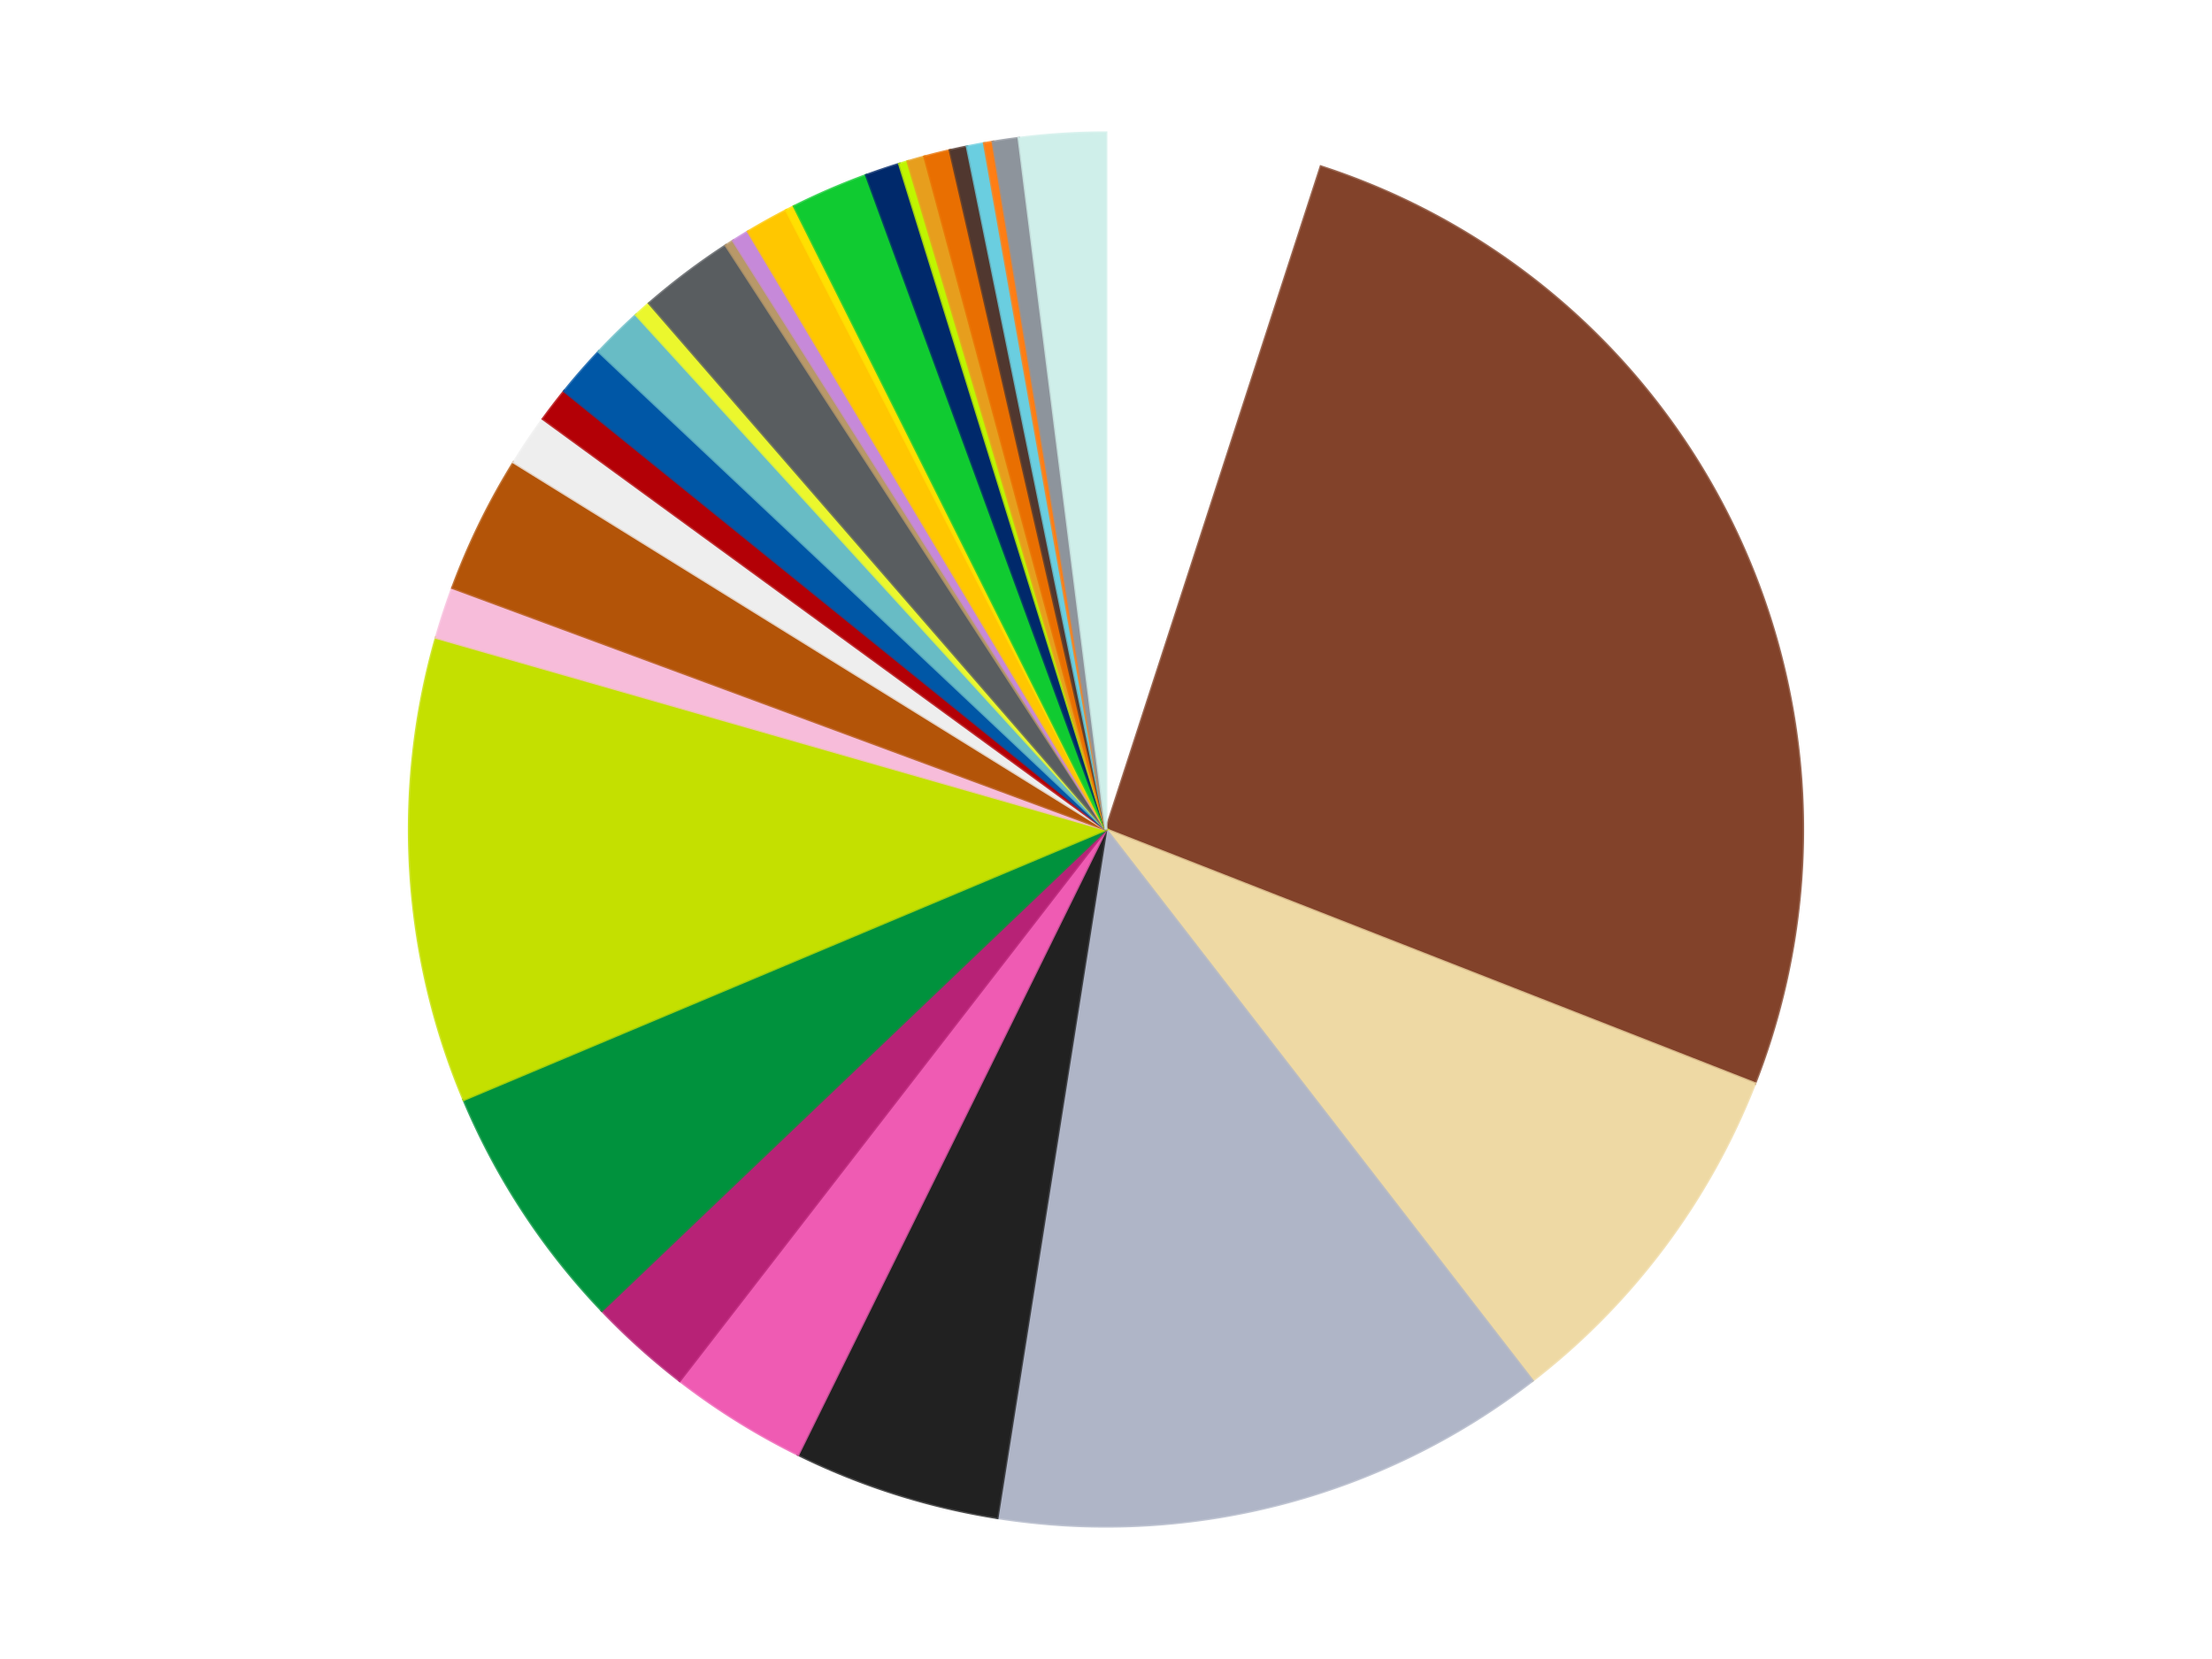
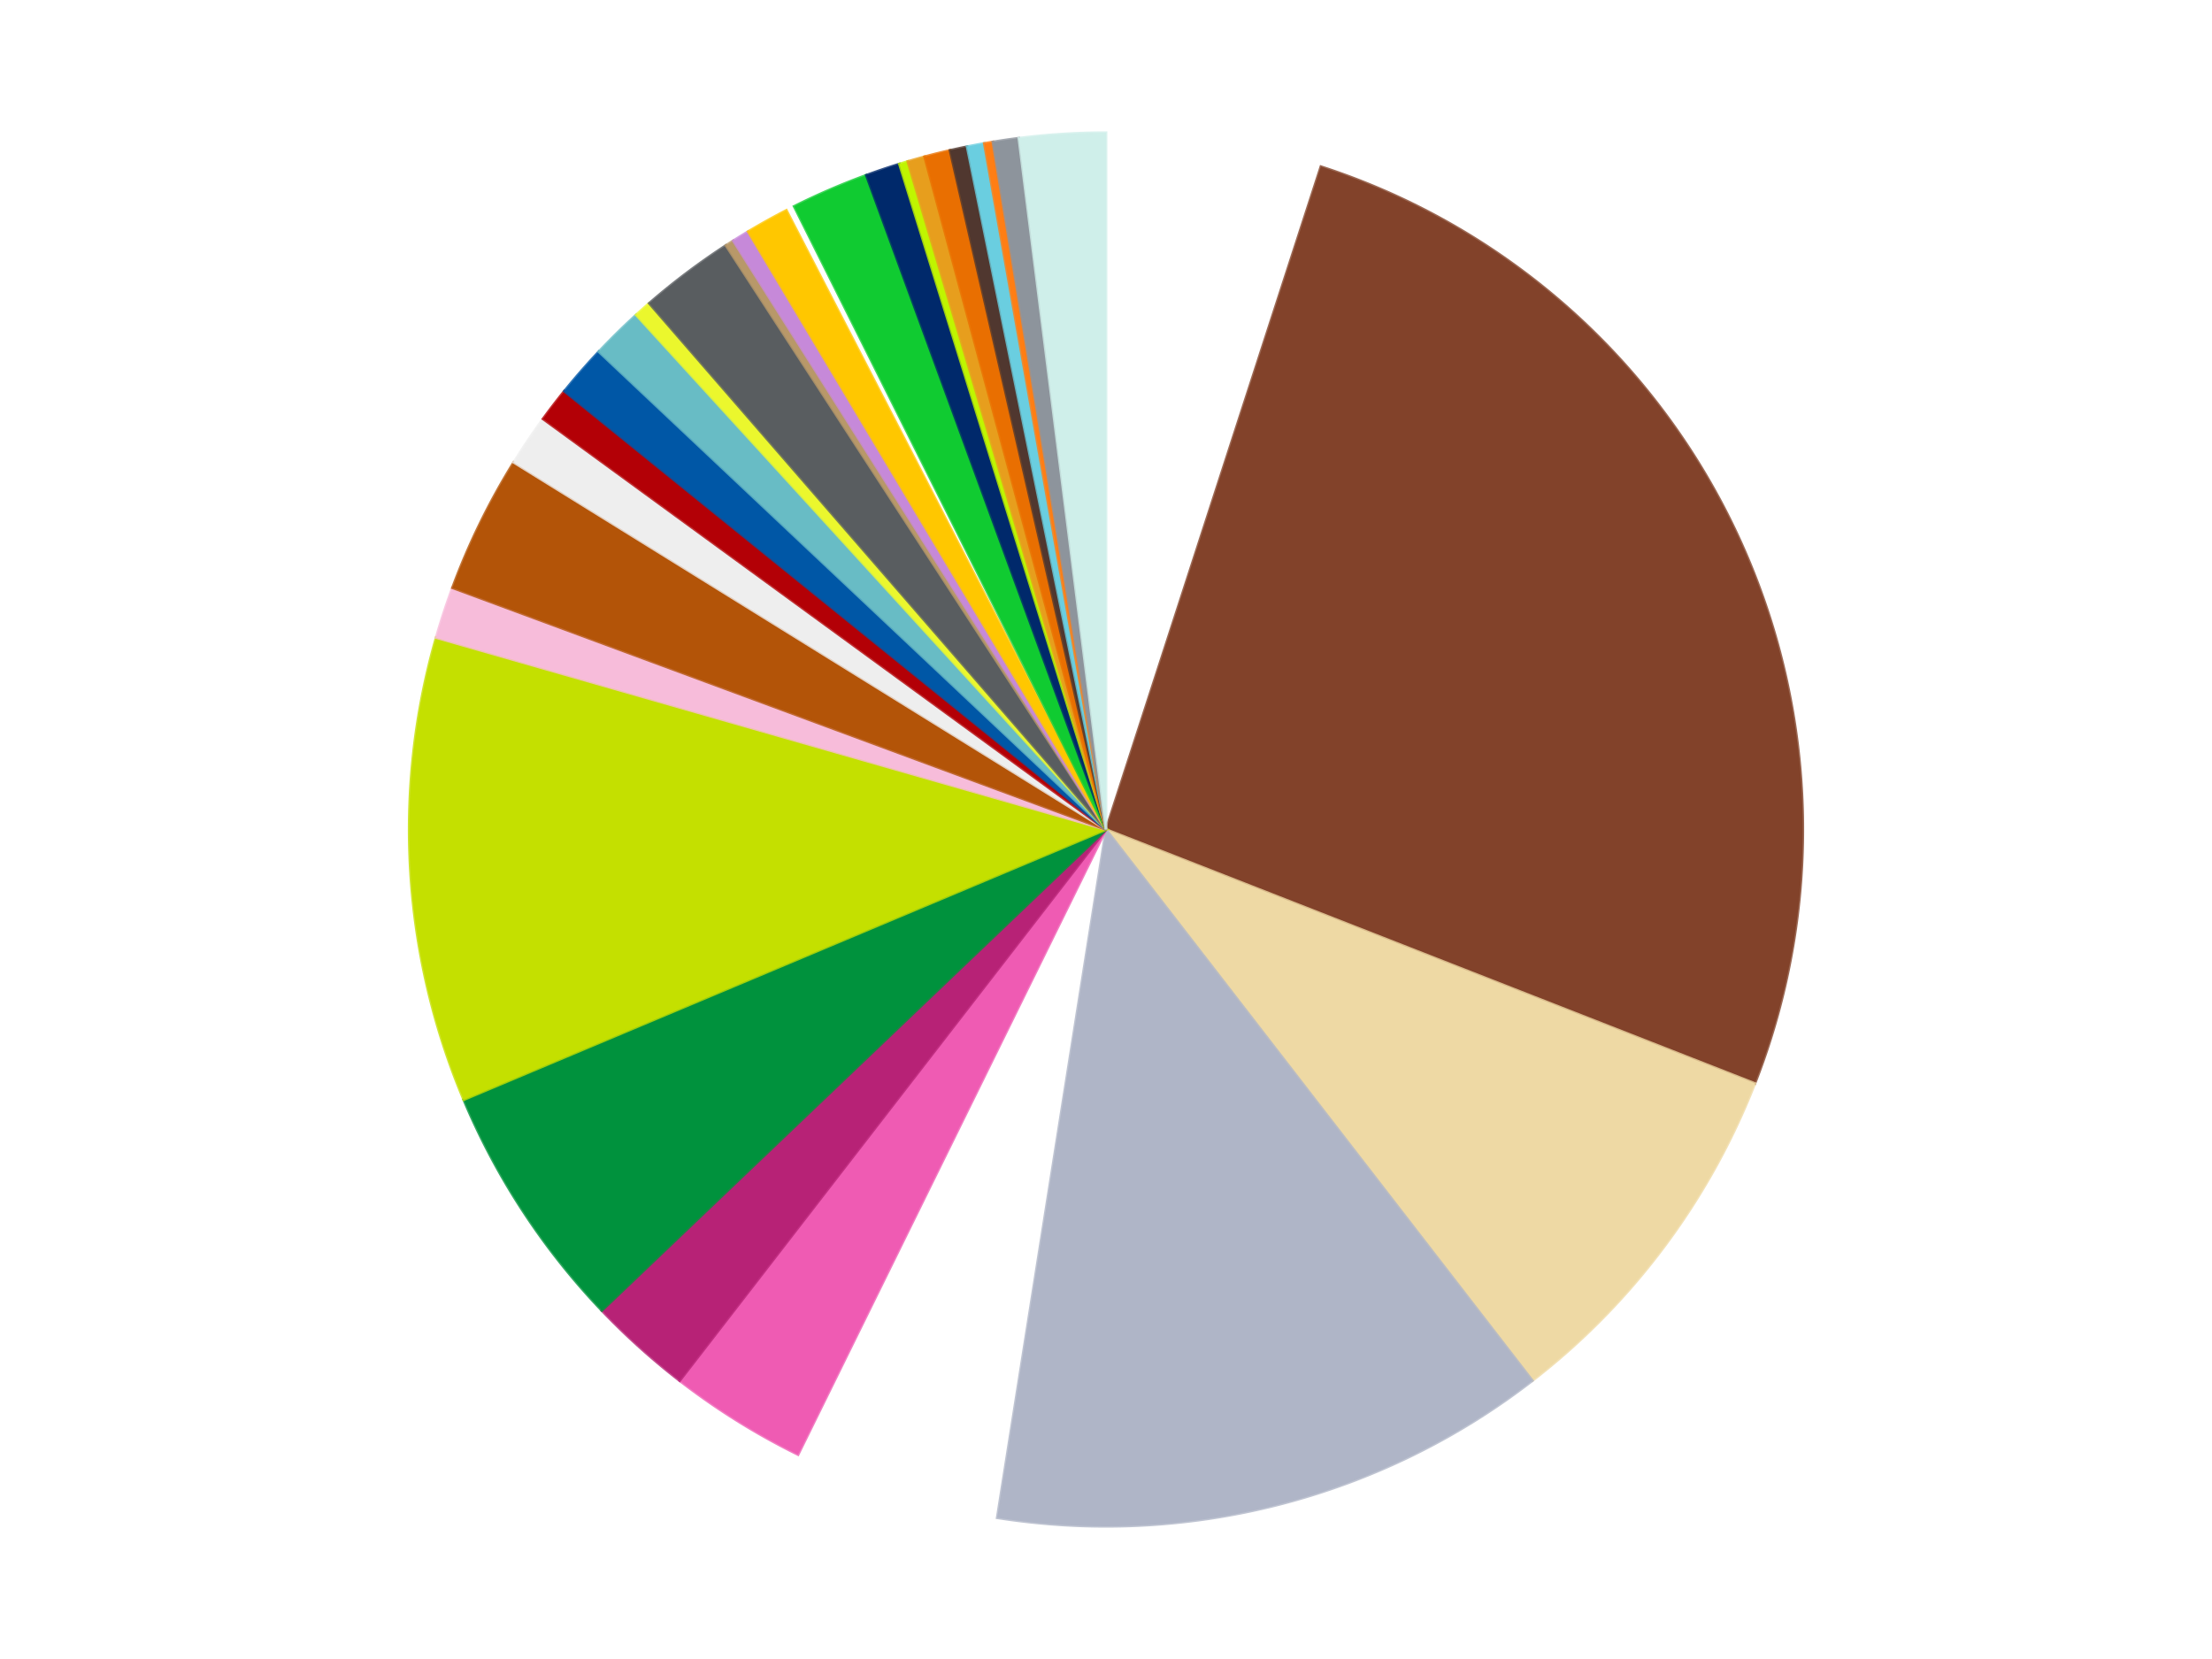
<svg xmlns="http://www.w3.org/2000/svg" xmlns:xlink="http://www.w3.org/1999/xlink" id="chart-e1e71565-8a82-49b7-bce9-74364c273c14" class="pygal-chart" viewBox="0 0 800 600">
  <defs>
    <style type="text/css">#chart-e1e71565-8a82-49b7-bce9-74364c273c14{-webkit-user-select:none;-webkit-font-smoothing:antialiased;font-family:Consolas,"Liberation Mono",Menlo,Courier,monospace}#chart-e1e71565-8a82-49b7-bce9-74364c273c14 .title{font-family:Consolas,"Liberation Mono",Menlo,Courier,monospace;font-size:16px}#chart-e1e71565-8a82-49b7-bce9-74364c273c14 .legends .legend text{font-family:Consolas,"Liberation Mono",Menlo,Courier,monospace;font-size:14px}#chart-e1e71565-8a82-49b7-bce9-74364c273c14 .axis text{font-family:Consolas,"Liberation Mono",Menlo,Courier,monospace;font-size:10px}#chart-e1e71565-8a82-49b7-bce9-74364c273c14 .axis text.major{font-family:Consolas,"Liberation Mono",Menlo,Courier,monospace;font-size:10px}#chart-e1e71565-8a82-49b7-bce9-74364c273c14 .text-overlay text.value{font-family:Consolas,"Liberation Mono",Menlo,Courier,monospace;font-size:16px}#chart-e1e71565-8a82-49b7-bce9-74364c273c14 .text-overlay text.label{font-family:Consolas,"Liberation Mono",Menlo,Courier,monospace;font-size:10px}#chart-e1e71565-8a82-49b7-bce9-74364c273c14 .tooltip{font-family:Consolas,"Liberation Mono",Menlo,Courier,monospace;font-size:14px}#chart-e1e71565-8a82-49b7-bce9-74364c273c14 text.no_data{font-family:Consolas,"Liberation Mono",Menlo,Courier,monospace;font-size:64px}
#chart-e1e71565-8a82-49b7-bce9-74364c273c14{background-color:transparent}#chart-e1e71565-8a82-49b7-bce9-74364c273c14 path,#chart-e1e71565-8a82-49b7-bce9-74364c273c14 line,#chart-e1e71565-8a82-49b7-bce9-74364c273c14 rect,#chart-e1e71565-8a82-49b7-bce9-74364c273c14 circle{-webkit-transition:150ms;-moz-transition:150ms;transition:150ms}#chart-e1e71565-8a82-49b7-bce9-74364c273c14 .graph &gt; .background{fill:transparent}#chart-e1e71565-8a82-49b7-bce9-74364c273c14 .plot &gt; .background{fill:transparent}#chart-e1e71565-8a82-49b7-bce9-74364c273c14 .graph{fill:rgba(0,0,0,.87)}#chart-e1e71565-8a82-49b7-bce9-74364c273c14 text.no_data{fill:rgba(0,0,0,1)}#chart-e1e71565-8a82-49b7-bce9-74364c273c14 .title{fill:rgba(0,0,0,1)}#chart-e1e71565-8a82-49b7-bce9-74364c273c14 .legends .legend text{fill:rgba(0,0,0,.87)}#chart-e1e71565-8a82-49b7-bce9-74364c273c14 .legends .legend:hover text{fill:rgba(0,0,0,1)}#chart-e1e71565-8a82-49b7-bce9-74364c273c14 .axis .line{stroke:rgba(0,0,0,1)}#chart-e1e71565-8a82-49b7-bce9-74364c273c14 .axis .guide.line{stroke:rgba(0,0,0,.54)}#chart-e1e71565-8a82-49b7-bce9-74364c273c14 .axis .major.line{stroke:rgba(0,0,0,.87)}#chart-e1e71565-8a82-49b7-bce9-74364c273c14 .axis text.major{fill:rgba(0,0,0,1)}#chart-e1e71565-8a82-49b7-bce9-74364c273c14 .axis.y .guides:hover .guide.line,#chart-e1e71565-8a82-49b7-bce9-74364c273c14 .line-graph .axis.x .guides:hover .guide.line,#chart-e1e71565-8a82-49b7-bce9-74364c273c14 .stackedline-graph .axis.x .guides:hover .guide.line,#chart-e1e71565-8a82-49b7-bce9-74364c273c14 .xy-graph .axis.x .guides:hover .guide.line{stroke:rgba(0,0,0,1)}#chart-e1e71565-8a82-49b7-bce9-74364c273c14 .axis .guides:hover text{fill:rgba(0,0,0,1)}#chart-e1e71565-8a82-49b7-bce9-74364c273c14 .reactive{fill-opacity:1.0;stroke-opacity:.8;stroke-width:1}#chart-e1e71565-8a82-49b7-bce9-74364c273c14 .ci{stroke:rgba(0,0,0,.87)}#chart-e1e71565-8a82-49b7-bce9-74364c273c14 .reactive.active,#chart-e1e71565-8a82-49b7-bce9-74364c273c14 .active .reactive{fill-opacity:0.6;stroke-opacity:.9;stroke-width:4}#chart-e1e71565-8a82-49b7-bce9-74364c273c14 .ci .reactive.active{stroke-width:1.5}#chart-e1e71565-8a82-49b7-bce9-74364c273c14 .series text{fill:rgba(0,0,0,1)}#chart-e1e71565-8a82-49b7-bce9-74364c273c14 .tooltip rect{fill:transparent;stroke:rgba(0,0,0,1);-webkit-transition:opacity 150ms;-moz-transition:opacity 150ms;transition:opacity 150ms}#chart-e1e71565-8a82-49b7-bce9-74364c273c14 .tooltip .label{fill:rgba(0,0,0,.87)}#chart-e1e71565-8a82-49b7-bce9-74364c273c14 .tooltip .label{fill:rgba(0,0,0,.87)}#chart-e1e71565-8a82-49b7-bce9-74364c273c14 .tooltip .legend{font-size:.8em;fill:rgba(0,0,0,.54)}#chart-e1e71565-8a82-49b7-bce9-74364c273c14 .tooltip .x_label{font-size:.6em;fill:rgba(0,0,0,1)}#chart-e1e71565-8a82-49b7-bce9-74364c273c14 .tooltip .xlink{font-size:.5em;text-decoration:underline}#chart-e1e71565-8a82-49b7-bce9-74364c273c14 .tooltip .value{font-size:1.5em}#chart-e1e71565-8a82-49b7-bce9-74364c273c14 .bound{font-size:.5em}#chart-e1e71565-8a82-49b7-bce9-74364c273c14 .max-value{font-size:.75em;fill:rgba(0,0,0,.54)}#chart-e1e71565-8a82-49b7-bce9-74364c273c14 .map-element{fill:transparent;stroke:rgba(0,0,0,.54) !important}#chart-e1e71565-8a82-49b7-bce9-74364c273c14 .map-element .reactive{fill-opacity:inherit;stroke-opacity:inherit}#chart-e1e71565-8a82-49b7-bce9-74364c273c14 .color-0,#chart-e1e71565-8a82-49b7-bce9-74364c273c14 .color-0 a:visited{stroke:#f44336;fill:#f44336}#chart-e1e71565-8a82-49b7-bce9-74364c273c14 .color-1,#chart-e1e71565-8a82-49b7-bce9-74364c273c14 .color-1 a:visited{stroke:#3f51b5;fill:#3f51b5}#chart-e1e71565-8a82-49b7-bce9-74364c273c14 .color-2,#chart-e1e71565-8a82-49b7-bce9-74364c273c14 .color-2 a:visited{stroke:#009688;fill:#009688}#chart-e1e71565-8a82-49b7-bce9-74364c273c14 .color-3,#chart-e1e71565-8a82-49b7-bce9-74364c273c14 .color-3 a:visited{stroke:#ffc107;fill:#ffc107}#chart-e1e71565-8a82-49b7-bce9-74364c273c14 .color-4,#chart-e1e71565-8a82-49b7-bce9-74364c273c14 .color-4 a:visited{stroke:#ff5722;fill:#ff5722}#chart-e1e71565-8a82-49b7-bce9-74364c273c14 .color-5,#chart-e1e71565-8a82-49b7-bce9-74364c273c14 .color-5 a:visited{stroke:#9c27b0;fill:#9c27b0}#chart-e1e71565-8a82-49b7-bce9-74364c273c14 .color-6,#chart-e1e71565-8a82-49b7-bce9-74364c273c14 .color-6 a:visited{stroke:#03a9f4;fill:#03a9f4}#chart-e1e71565-8a82-49b7-bce9-74364c273c14 .color-7,#chart-e1e71565-8a82-49b7-bce9-74364c273c14 .color-7 a:visited{stroke:#8bc34a;fill:#8bc34a}#chart-e1e71565-8a82-49b7-bce9-74364c273c14 .color-8,#chart-e1e71565-8a82-49b7-bce9-74364c273c14 .color-8 a:visited{stroke:#ff9800;fill:#ff9800}#chart-e1e71565-8a82-49b7-bce9-74364c273c14 .color-9,#chart-e1e71565-8a82-49b7-bce9-74364c273c14 .color-9 a:visited{stroke:#e91e63;fill:#e91e63}#chart-e1e71565-8a82-49b7-bce9-74364c273c14 .color-10,#chart-e1e71565-8a82-49b7-bce9-74364c273c14 .color-10 a:visited{stroke:#2196f3;fill:#2196f3}#chart-e1e71565-8a82-49b7-bce9-74364c273c14 .color-11,#chart-e1e71565-8a82-49b7-bce9-74364c273c14 .color-11 a:visited{stroke:#4caf50;fill:#4caf50}#chart-e1e71565-8a82-49b7-bce9-74364c273c14 .color-12,#chart-e1e71565-8a82-49b7-bce9-74364c273c14 .color-12 a:visited{stroke:#ffeb3b;fill:#ffeb3b}#chart-e1e71565-8a82-49b7-bce9-74364c273c14 .color-13,#chart-e1e71565-8a82-49b7-bce9-74364c273c14 .color-13 a:visited{stroke:#673ab7;fill:#673ab7}#chart-e1e71565-8a82-49b7-bce9-74364c273c14 .color-14,#chart-e1e71565-8a82-49b7-bce9-74364c273c14 .color-14 a:visited{stroke:#00bcd4;fill:#00bcd4}#chart-e1e71565-8a82-49b7-bce9-74364c273c14 .color-15,#chart-e1e71565-8a82-49b7-bce9-74364c273c14 .color-15 a:visited{stroke:#cddc39;fill:#cddc39}#chart-e1e71565-8a82-49b7-bce9-74364c273c14 .color-16,#chart-e1e71565-8a82-49b7-bce9-74364c273c14 .color-16 a:visited{stroke:#9e9e9e;fill:#9e9e9e}#chart-e1e71565-8a82-49b7-bce9-74364c273c14 .color-17,#chart-e1e71565-8a82-49b7-bce9-74364c273c14 .color-17 a:visited{stroke:#607d8b;fill:#607d8b}#chart-e1e71565-8a82-49b7-bce9-74364c273c14 .color-18,#chart-e1e71565-8a82-49b7-bce9-74364c273c14 .color-18 a:visited{stroke:#7b0f07;fill:#7b0f07}#chart-e1e71565-8a82-49b7-bce9-74364c273c14 .color-19,#chart-e1e71565-8a82-49b7-bce9-74364c273c14 .color-19 a:visited{stroke:#141938;fill:#141938}#chart-e1e71565-8a82-49b7-bce9-74364c273c14 .color-20,#chart-e1e71565-8a82-49b7-bce9-74364c273c14 .color-20 a:visited{stroke:#000000;fill:#000000}#chart-e1e71565-8a82-49b7-bce9-74364c273c14 .color-21,#chart-e1e71565-8a82-49b7-bce9-74364c273c14 .color-21 a:visited{stroke:#5e4600;fill:#5e4600}#chart-e1e71565-8a82-49b7-bce9-74364c273c14 .color-22,#chart-e1e71565-8a82-49b7-bce9-74364c273c14 .color-22 a:visited{stroke:#791d00;fill:#791d00}#chart-e1e71565-8a82-49b7-bce9-74364c273c14 .color-23,#chart-e1e71565-8a82-49b7-bce9-74364c273c14 .color-23 a:visited{stroke:#220826;fill:#220826}#chart-e1e71565-8a82-49b7-bce9-74364c273c14 .color-24,#chart-e1e71565-8a82-49b7-bce9-74364c273c14 .color-24 a:visited{stroke:#01364e;fill:#01364e}#chart-e1e71565-8a82-49b7-bce9-74364c273c14 .color-25,#chart-e1e71565-8a82-49b7-bce9-74364c273c14 .color-25 a:visited{stroke:#344c19;fill:#344c19}#chart-e1e71565-8a82-49b7-bce9-74364c273c14 .color-26,#chart-e1e71565-8a82-49b7-bce9-74364c273c14 .color-26 a:visited{stroke:#573400;fill:#573400}#chart-e1e71565-8a82-49b7-bce9-74364c273c14 .color-27,#chart-e1e71565-8a82-49b7-bce9-74364c273c14 .color-27 a:visited{stroke:#560823;fill:#560823}#chart-e1e71565-8a82-49b7-bce9-74364c273c14 .color-28,#chart-e1e71565-8a82-49b7-bce9-74364c273c14 .color-28 a:visited{stroke:#063b66;fill:#063b66}#chart-e1e71565-8a82-49b7-bce9-74364c273c14 .color-29,#chart-e1e71565-8a82-49b7-bce9-74364c273c14 .color-29 a:visited{stroke:#193a1a;fill:#193a1a}#chart-e1e71565-8a82-49b7-bce9-74364c273c14 .color-30,#chart-e1e71565-8a82-49b7-bce9-74364c273c14 .color-30 a:visited{stroke:#928300;fill:#928300}#chart-e1e71565-8a82-49b7-bce9-74364c273c14 .text-overlay .color-0 text{fill:black}#chart-e1e71565-8a82-49b7-bce9-74364c273c14 .text-overlay .color-1 text{fill:black}#chart-e1e71565-8a82-49b7-bce9-74364c273c14 .text-overlay .color-2 text{fill:black}#chart-e1e71565-8a82-49b7-bce9-74364c273c14 .text-overlay .color-3 text{fill:black}#chart-e1e71565-8a82-49b7-bce9-74364c273c14 .text-overlay .color-4 text{fill:black}#chart-e1e71565-8a82-49b7-bce9-74364c273c14 .text-overlay .color-5 text{fill:black}#chart-e1e71565-8a82-49b7-bce9-74364c273c14 .text-overlay .color-6 text{fill:black}#chart-e1e71565-8a82-49b7-bce9-74364c273c14 .text-overlay .color-7 text{fill:black}#chart-e1e71565-8a82-49b7-bce9-74364c273c14 .text-overlay .color-8 text{fill:black}#chart-e1e71565-8a82-49b7-bce9-74364c273c14 .text-overlay .color-9 text{fill:black}#chart-e1e71565-8a82-49b7-bce9-74364c273c14 .text-overlay .color-10 text{fill:black}#chart-e1e71565-8a82-49b7-bce9-74364c273c14 .text-overlay .color-11 text{fill:black}#chart-e1e71565-8a82-49b7-bce9-74364c273c14 .text-overlay .color-12 text{fill:black}#chart-e1e71565-8a82-49b7-bce9-74364c273c14 .text-overlay .color-13 text{fill:black}#chart-e1e71565-8a82-49b7-bce9-74364c273c14 .text-overlay .color-14 text{fill:black}#chart-e1e71565-8a82-49b7-bce9-74364c273c14 .text-overlay .color-15 text{fill:black}#chart-e1e71565-8a82-49b7-bce9-74364c273c14 .text-overlay .color-16 text{fill:black}#chart-e1e71565-8a82-49b7-bce9-74364c273c14 .text-overlay .color-17 text{fill:black}#chart-e1e71565-8a82-49b7-bce9-74364c273c14 .text-overlay .color-18 text{fill:black}#chart-e1e71565-8a82-49b7-bce9-74364c273c14 .text-overlay .color-19 text{fill:white}#chart-e1e71565-8a82-49b7-bce9-74364c273c14 .text-overlay .color-20 text{fill:white}#chart-e1e71565-8a82-49b7-bce9-74364c273c14 .text-overlay .color-21 text{fill:black}#chart-e1e71565-8a82-49b7-bce9-74364c273c14 .text-overlay .color-22 text{fill:black}#chart-e1e71565-8a82-49b7-bce9-74364c273c14 .text-overlay .color-23 text{fill:white}#chart-e1e71565-8a82-49b7-bce9-74364c273c14 .text-overlay .color-24 text{fill:white}#chart-e1e71565-8a82-49b7-bce9-74364c273c14 .text-overlay .color-25 text{fill:black}#chart-e1e71565-8a82-49b7-bce9-74364c273c14 .text-overlay .color-26 text{fill:white}#chart-e1e71565-8a82-49b7-bce9-74364c273c14 .text-overlay .color-27 text{fill:black}#chart-e1e71565-8a82-49b7-bce9-74364c273c14 .text-overlay .color-28 text{fill:black}#chart-e1e71565-8a82-49b7-bce9-74364c273c14 .text-overlay .color-29 text{fill:white}#chart-e1e71565-8a82-49b7-bce9-74364c273c14 .text-overlay .color-30 text{fill:black}
#chart-e1e71565-8a82-49b7-bce9-74364c273c14 text.no_data{text-anchor:middle}#chart-e1e71565-8a82-49b7-bce9-74364c273c14 .guide.line{fill:none}#chart-e1e71565-8a82-49b7-bce9-74364c273c14 .centered{text-anchor:middle}#chart-e1e71565-8a82-49b7-bce9-74364c273c14 .title{text-anchor:middle}#chart-e1e71565-8a82-49b7-bce9-74364c273c14 .legends .legend text{fill-opacity:1}#chart-e1e71565-8a82-49b7-bce9-74364c273c14 .axis.x text{text-anchor:middle}#chart-e1e71565-8a82-49b7-bce9-74364c273c14 .axis.x:not(.web) text[transform]{text-anchor:start}#chart-e1e71565-8a82-49b7-bce9-74364c273c14 .axis.x:not(.web) text[transform].backwards{text-anchor:end}#chart-e1e71565-8a82-49b7-bce9-74364c273c14 .axis.y text{text-anchor:end}#chart-e1e71565-8a82-49b7-bce9-74364c273c14 .axis.y text[transform].backwards{text-anchor:start}#chart-e1e71565-8a82-49b7-bce9-74364c273c14 .axis.y2 text{text-anchor:start}#chart-e1e71565-8a82-49b7-bce9-74364c273c14 .axis.y2 text[transform].backwards{text-anchor:end}#chart-e1e71565-8a82-49b7-bce9-74364c273c14 .axis .guide.line{stroke-dasharray:4,4;stroke:black}#chart-e1e71565-8a82-49b7-bce9-74364c273c14 .axis .major.guide.line{stroke-dasharray:6,6;stroke:black}#chart-e1e71565-8a82-49b7-bce9-74364c273c14 .horizontal .axis.y .guide.line,#chart-e1e71565-8a82-49b7-bce9-74364c273c14 .horizontal .axis.y2 .guide.line,#chart-e1e71565-8a82-49b7-bce9-74364c273c14 .vertical .axis.x .guide.line{opacity:0}#chart-e1e71565-8a82-49b7-bce9-74364c273c14 .horizontal .axis.always_show .guide.line,#chart-e1e71565-8a82-49b7-bce9-74364c273c14 .vertical .axis.always_show .guide.line{opacity:1 !important}#chart-e1e71565-8a82-49b7-bce9-74364c273c14 .axis.y .guides:hover .guide.line,#chart-e1e71565-8a82-49b7-bce9-74364c273c14 .axis.y2 .guides:hover .guide.line,#chart-e1e71565-8a82-49b7-bce9-74364c273c14 .axis.x .guides:hover .guide.line{opacity:1}#chart-e1e71565-8a82-49b7-bce9-74364c273c14 .axis .guides:hover text{opacity:1}#chart-e1e71565-8a82-49b7-bce9-74364c273c14 .nofill{fill:none}#chart-e1e71565-8a82-49b7-bce9-74364c273c14 .subtle-fill{fill-opacity:.2}#chart-e1e71565-8a82-49b7-bce9-74364c273c14 .dot{stroke-width:1px;fill-opacity:1;stroke-opacity:1}#chart-e1e71565-8a82-49b7-bce9-74364c273c14 .dot.active{stroke-width:5px}#chart-e1e71565-8a82-49b7-bce9-74364c273c14 .dot.negative{fill:transparent}#chart-e1e71565-8a82-49b7-bce9-74364c273c14 text,#chart-e1e71565-8a82-49b7-bce9-74364c273c14 tspan{stroke:none !important}#chart-e1e71565-8a82-49b7-bce9-74364c273c14 .series text.active{opacity:1}#chart-e1e71565-8a82-49b7-bce9-74364c273c14 .tooltip rect{fill-opacity:.95;stroke-width:.5}#chart-e1e71565-8a82-49b7-bce9-74364c273c14 .tooltip text{fill-opacity:1}#chart-e1e71565-8a82-49b7-bce9-74364c273c14 .showable{visibility:hidden}#chart-e1e71565-8a82-49b7-bce9-74364c273c14 .showable.shown{visibility:visible}#chart-e1e71565-8a82-49b7-bce9-74364c273c14 .gauge-background{fill:rgba(229,229,229,1);stroke:none}#chart-e1e71565-8a82-49b7-bce9-74364c273c14 .bg-lines{stroke:transparent;stroke-width:2px}</style>
    <script type="text/javascript">window.pygal = window.pygal || {};window.pygal.config = window.pygal.config || {};window.pygal.config['e1e71565-8a82-49b7-bce9-74364c273c14'] = {"allow_interruptions": false, "box_mode": "extremes", "classes": ["pygal-chart"], "css": ["file://style.css", "file://graph.css"], "defs": [], "disable_xml_declaration": false, "dots_size": 2.5, "dynamic_print_values": false, "explicit_size": false, "fill": false, "force_uri_protocol": "https", "formatter": null, "half_pie": false, "height": 600, "include_x_axis": false, "inner_radius": 0, "interpolate": null, "interpolation_parameters": {}, "interpolation_precision": 250, "inverse_y_axis": false, "js": ["//kozea.github.io/pygal.js/2.0.x/pygal-tooltips.min.js"], "legend_at_bottom": false, "legend_at_bottom_columns": null, "legend_box_size": 12, "logarithmic": false, "margin": 20, "margin_bottom": null, "margin_left": null, "margin_right": null, "margin_top": null, "max_scale": 16, "min_scale": 4, "missing_value_fill_truncation": "x", "no_data_text": "No data", "no_prefix": false, "order_min": null, "pretty_print": false, "print_labels": false, "print_values": false, "print_values_position": "center", "print_zeroes": true, "range": null, "rounded_bars": null, "secondary_range": null, "show_dots": true, "show_legend": false, "show_minor_x_labels": true, "show_minor_y_labels": true, "show_only_major_dots": false, "show_x_guides": false, "show_x_labels": true, "show_y_guides": true, "show_y_labels": true, "spacing": 10, "stack_from_top": false, "strict": false, "stroke": true, "stroke_style": null, "style": {"background": "transparent", "ci_colors": [], "colors": ["#F44336", "#3F51B5", "#009688", "#FFC107", "#FF5722", "#9C27B0", "#03A9F4", "#8BC34A", "#FF9800", "#E91E63", "#2196F3", "#4CAF50", "#FFEB3B", "#673AB7", "#00BCD4", "#CDDC39", "#9E9E9E", "#607D8B"], "dot_opacity": "1", "font_family": "Consolas, \"Liberation Mono\", Menlo, Courier, monospace", "foreground": "rgba(0, 0, 0, .87)", "foreground_strong": "rgba(0, 0, 0, 1)", "foreground_subtle": "rgba(0, 0, 0, .54)", "guide_stroke_color": "black", "guide_stroke_dasharray": "4,4", "label_font_family": "Consolas, \"Liberation Mono\", Menlo, Courier, monospace", "label_font_size": 10, "legend_font_family": "Consolas, \"Liberation Mono\", Menlo, Courier, monospace", "legend_font_size": 14, "major_guide_stroke_color": "black", "major_guide_stroke_dasharray": "6,6", "major_label_font_family": "Consolas, \"Liberation Mono\", Menlo, Courier, monospace", "major_label_font_size": 10, "no_data_font_family": "Consolas, \"Liberation Mono\", Menlo, Courier, monospace", "no_data_font_size": 64, "opacity": "1.0", "opacity_hover": "0.6", "plot_background": "transparent", "stroke_opacity": ".8", "stroke_opacity_hover": ".9", "stroke_width": "1", "stroke_width_hover": "4", "title_font_family": "Consolas, \"Liberation Mono\", Menlo, Courier, monospace", "title_font_size": 16, "tooltip_font_family": "Consolas, \"Liberation Mono\", Menlo, Courier, monospace", "tooltip_font_size": 14, "transition": "150ms", "value_background": "rgba(229, 229, 229, 1)", "value_colors": [], "value_font_family": "Consolas, \"Liberation Mono\", Menlo, Courier, monospace", "value_font_size": 16, "value_label_font_family": "Consolas, \"Liberation Mono\", Menlo, Courier, monospace", "value_label_font_size": 10}, "title": null, "tooltip_border_radius": 0, "tooltip_fancy_mode": true, "truncate_label": null, "truncate_legend": null, "width": 800, "x_label_rotation": 0, "x_labels": null, "x_labels_major": null, "x_labels_major_count": null, "x_labels_major_every": null, "x_title": null, "xrange": null, "y_label_rotation": 0, "y_labels": null, "y_labels_major": null, "y_labels_major_count": null, "y_labels_major_every": null, "y_title": null, "zero": 0, "legends": ["White", "Reddish Brown", "Tan", "Light Bluish Gray", "Black", "Dark Pink", "Magenta", "Green", "Lime", "Bright Pink", "Dark Orange", "Trans-Clear", "Red", "Blue", "Trans-Light Blue", "Trans-Yellow", "Dark Bluish Gray", "Dark Tan", "Medium Lavender", "Bright Light Orange", "Yellow", "Bright Green", "Trans-Dark Blue", "Trans-Neon Green", "Pearl Gold", "Trans-Orange", "Dark Brown", "Medium Azure", "Orange", "Flat Silver", "Light Aqua"]}</script>
    <script type="text/javascript" xlink:href="https://kozea.github.io/pygal.js/2.0.x/pygal-tooltips.min.js" />
  </defs>
  <title>Pygal</title>
  <g class="graph pie-graph vertical">
    <rect x="0" y="0" width="800" height="600" class="background" />
    <g transform="translate(20, 20)" class="plot">
      <rect x="0" y="0" width="760" height="560" class="background" />
      <g class="series serie-0 color-0">
        <g class="slices">
          <g class="slice" style="fill: #FFFFFF; stroke: #FFFFFF">
            <path d="M380 28 A252 252 0 0 1 457.722 40.285 L380 280 A0 0 0 0 0 380 280 z" class="slice reactive tooltip-trigger" />
            <desc class="value">25</desc>
            <desc class="x centered">399.6717229423912</desc>
            <desc class="y centered">155.54509524941253</desc>
          </g>
        </g>
      </g>
      <g class="series serie-1 color-1">
        <g class="slices">
          <g class="slice" style="fill: #82422A; stroke: #82422A">
            <path d="M457.722 40.285 A252 252 0 0 1 614.663 371.856 L380 280 A0 0 0 0 0 380 280 z" class="slice reactive tooltip-trigger" />
            <desc class="value">130</desc>
            <desc class="x centered">493.88681108657136</desc>
            <desc class="y centered">226.0945804159581</desc>
          </g>
        </g>
      </g>
      <g class="series serie-2 color-2">
        <g class="slices">
          <g class="slice" style="fill: #EED9A4; stroke: #EED9A4">
            <path d="M614.663 371.856 A252 252 0 0 1 534.19 479.322 L380 280 A0 0 0 0 0 380 280 z" class="slice reactive tooltip-trigger" />
            <desc class="value">43</desc>
            <desc class="x centered">480.857434196456</desc>
            <desc class="y centered">355.5233604079396</desc>
          </g>
        </g>
      </g>
      <g class="series serie-3 color-3">
        <g class="slices">
          <g class="slice" style="fill: #AFB5C7; stroke: #AFB5C7">
            <path d="M534.19 479.322 A252 252 0 0 1 340.657 528.91 L380 280 A0 0 0 0 0 380 280 z" class="slice reactive tooltip-trigger" />
            <desc class="value">65</desc>
            <desc class="x centered">411.27369954927576</desc>
            <desc class="y centered">402.05718215861623</desc>
          </g>
        </g>
      </g>
      <g class="series serie-4 color-4">
        <g class="slices">
          <g class="slice" style="fill: #212121; stroke: #212121">
-             <path d="M340.657 528.91 A252 252 0 0 1 268.632 506.056 L380 280 A0 0 0 0 0 380 280 z" class="slice reactive tooltip-trigger" />
            <desc class="value">24</desc>
            <desc class="x centered">341.89135233809293</desc>
            <desc class="y centered">400.09883835150373</desc>
          </g>
        </g>
      </g>
      <g class="series serie-5 color-5">
        <g class="slices">
          <g class="slice" style="fill: #EF5BB3; stroke: #EF5BB3">
            <path d="M268.632 506.056 A252 252 0 0 1 225.81 479.322 L380 280 A0 0 0 0 0 380 280 z" class="slice reactive tooltip-trigger" />
            <desc class="value">16</desc>
            <desc class="x centered">313.2748481245248</desc>
            <desc class="y centered">386.8819634325398</desc>
          </g>
        </g>
      </g>
      <g class="series serie-6 color-6">
        <g class="slices">
          <g class="slice" style="fill: #B72276; stroke: #B72276">
            <path d="M225.81 479.322 A252 252 0 0 1 197.669 453.952 L380 280 A0 0 0 0 0 380 280 z" class="slice reactive tooltip-trigger" />
            <desc class="value">12</desc>
            <desc class="x centered">295.6308442206227</desc>
            <desc class="y centered">373.5833615183552</desc>
          </g>
        </g>
      </g>
      <g class="series serie-7 color-7">
        <g class="slices">
          <g class="slice" style="fill: #00923D; stroke: #00923D">
            <path d="M197.669 453.952 A252 252 0 0 1 147.715 377.712 L380 280 A0 0 0 0 0 380 280 z" class="slice reactive tooltip-trigger" />
            <desc class="value">29</desc>
            <desc class="x centered">274.6080933895541</desc>
            <desc class="y centered">349.054659661858</desc>
          </g>
        </g>
      </g>
      <g class="series serie-8 color-8">
        <g class="slices">
          <g class="slice" style="fill: #C4E000; stroke: #C4E000">
            <path d="M147.715 377.712 A252 252 0 0 1 137.748 210.59 L380 280 A0 0 0 0 0 380 280 z" class="slice reactive tooltip-trigger" />
            <desc class="value">54</desc>
            <desc class="x centered">254.22350313411914</desc>
            <desc class="y centered">287.50152225532</desc>
          </g>
        </g>
      </g>
      <g class="series serie-9 color-9">
        <g class="slices">
          <g class="slice" style="fill: #F7BCDA; stroke: #F7BCDA">
            <path d="M137.748 210.59 A252 252 0 0 1 143.651 192.575 L380 280 A0 0 0 0 0 380 280 z" class="slice reactive tooltip-trigger" />
            <desc class="value">6</desc>
            <desc class="x centered">260.2649176732415</desc>
            <desc class="y centered">240.76340916689685</desc>
          </g>
        </g>
      </g>
      <g class="series serie-10 color-10">
        <g class="slices">
          <g class="slice" style="fill: #B35408; stroke: #B35408">
            <path d="M143.651 192.575 A252 252 0 0 1 165.819 147.221 L380 280 A0 0 0 0 0 380 280 z" class="slice reactive tooltip-trigger" />
            <desc class="value">16</desc>
            <desc class="x centered">266.7981707494411</desc>
            <desc class="y centered">224.6705697270674</desc>
          </g>
        </g>
      </g>
      <g class="series serie-11 color-11">
        <g class="slices">
          <g class="slice" style="fill: #EEEEEE; stroke: #EEEEEE">
            <path d="M165.819 147.221 A252 252 0 0 1 176.407 131.495 L380 280 A0 0 0 0 0 380 280 z" class="slice reactive tooltip-trigger" />
            <desc class="value">6</desc>
            <desc class="x centered">275.48239318144107</desc>
            <desc class="y centered">209.6290552506141</desc>
          </g>
        </g>
      </g>
      <g class="series serie-12 color-12">
        <g class="slices">
          <g class="slice" style="fill: #B30006; stroke: #B30006">
            <path d="M176.407 131.495 A252 252 0 0 1 184.11 121.473 L380 280 A0 0 0 0 0 380 280 z" class="slice reactive tooltip-trigger" />
            <desc class="value">4</desc>
            <desc class="x centered">280.0976327130145</desc>
            <desc class="y centered">203.2177298430409</desc>
          </g>
        </g>
      </g>
      <g class="series serie-13 color-13">
        <g class="slices">
          <g class="slice" style="fill: #0057A6; stroke: #0057A6">
            <path d="M184.11 121.473 A252 252 0 0 1 196.581 107.195 L380 280 A0 0 0 0 0 380 280 z" class="slice reactive tooltip-trigger" />
            <desc class="value">6</desc>
            <desc class="x centered">285.10556940510804</desc>
            <desc class="y centered">197.10822090176111</desc>
          </g>
        </g>
      </g>
      <g class="series serie-14 color-14">
        <g class="slices">
          <g class="slice" style="fill: #68BCC5; stroke: #68BCC5">
            <path d="M196.581 107.195 A252 252 0 0 1 210.091 93.895 L380 280 A0 0 0 0 0 380 280 z" class="slice reactive tooltip-trigger" />
            <desc class="value">6</desc>
            <desc class="x centered">291.60563272245673</desc>
            <desc class="y centered">190.20893232841706</desc>
          </g>
        </g>
      </g>
      <g class="series serie-15 color-15">
        <g class="slices">
          <g class="slice" style="fill: #EBF72D; stroke: #EBF72D">
            <path d="M210.091 93.895 A252 252 0 0 1 214.812 89.692 L380 280 A0 0 0 0 0 380 280 z" class="slice reactive tooltip-trigger" />
            <desc class="value">2</desc>
            <desc class="x centered">296.2193270544086</desc>
            <desc class="y centered">185.88943289521706</desc>
          </g>
        </g>
      </g>
      <g class="series serie-16 color-16">
        <g class="slices">
          <g class="slice" style="fill: #595D60; stroke: #595D60">
            <path d="M214.812 89.692 A252 252 0 0 1 242.552 68.784 L380 280 A0 0 0 0 0 380 280 z" class="slice reactive tooltip-trigger" />
            <desc class="value">11</desc>
            <desc class="x centered">304.16079078311253</desc>
            <desc class="y centered">179.3798511959102</desc>
          </g>
        </g>
      </g>
      <g class="series serie-17 color-17">
        <g class="slices">
          <g class="slice" style="fill: #B89869; stroke: #B89869">
            <path d="M242.552 68.784 A252 252 0 0 1 245.212 67.077 L380 280 A0 0 0 0 0 380 280 z" class="slice reactive tooltip-trigger" />
            <desc class="value">1</desc>
            <desc class="x centered">311.9396931004199</desc>
            <desc class="y centered">173.96323927648973</desc>
          </g>
        </g>
      </g>
      <g class="series serie-18 color-18">
        <g class="slices">
          <g class="slice" style="fill: #C689D9; stroke: #C689D9">
            <path d="M245.212 67.077 A252 252 0 0 1 250.594 63.764 L380 280 A0 0 0 0 0 380 280 z" class="slice reactive tooltip-trigger" />
            <desc class="value">2</desc>
            <desc class="x centered">313.9463743217726</desc>
            <desc class="y centered">172.70173097966295</desc>
          </g>
        </g>
      </g>
      <g class="series serie-19 color-19">
        <g class="slices">
          <g class="slice" style="fill: #FFC700; stroke: #FFC700">
            <path d="M250.594 63.764 A252 252 0 0 1 264.399 56.079 L380 280 A0 0 0 0 0 380 280 z" class="slice reactive tooltip-trigger" />
            <desc class="value">5</desc>
            <desc class="x centered">318.718290254584</desc>
            <desc class="y centered">169.9066212223524</desc>
          </g>
        </g>
      </g>
      <g class="series serie-20 color-20">
        <g class="slices">
          <g class="slice" style="fill: #FFE001; stroke: #FFE001">
-             <path d="M264.399 56.079 A252 252 0 0 1 267.217 54.647 L380 280 A0 0 0 0 0 380 280 z" class="slice reactive tooltip-trigger" />
            <desc class="value">1</desc>
            <desc class="x centered">322.9028201129658</desc>
            <desc class="y centered">167.6794228605121</desc>
          </g>
        </g>
      </g>
      <g class="series serie-21 color-21">
        <g class="slices">
          <g class="slice" style="fill: #10CB31; stroke: #10CB31">
            <path d="M267.217 54.647 A252 252 0 0 1 293.316 43.378 L380 280 A0 0 0 0 0 380 280 z" class="slice reactive tooltip-trigger" />
            <desc class="value">9</desc>
            <desc class="x centered">330.05364786383416</desc>
            <desc class="y centered">164.3221632796925</desc>
          </g>
        </g>
      </g>
      <g class="series serie-22 color-22">
        <g class="slices">
          <g class="slice" style="fill: #00296B; stroke: #00296B">
            <path d="M293.316 43.378 A252 252 0 0 1 305.29 39.329 L380 280 A0 0 0 0 0 380 280 z" class="slice reactive tooltip-trigger" />
            <desc class="value">4</desc>
            <desc class="x centered">339.6389373174988</desc>
            <desc class="y centered">160.63926684566985</desc>
          </g>
        </g>
      </g>
      <g class="series serie-23 color-23">
        <g class="slices">
          <g class="slice" style="fill: #C0F500; stroke: #C0F500">
            <path d="M305.29 39.329 A252 252 0 0 1 308.315 38.411 L380 280 A0 0 0 0 0 380 280 z" class="slice reactive tooltip-trigger" />
            <desc class="value">1</desc>
            <desc class="x centered">343.40050387907473</desc>
            <desc class="y centered">159.4326873331981</desc>
          </g>
        </g>
      </g>
      <g class="series serie-24 color-24">
        <g class="slices">
          <g class="slice" style="fill: #E79E1D; stroke: #E79E1D">
            <path d="M308.315 38.411 A252 252 0 0 1 314.396 36.689 L380 280 A0 0 0 0 0 380 280 z" class="slice reactive tooltip-trigger" />
            <desc class="value">2</desc>
            <desc class="x centered">345.67495008424953</desc>
            <desc class="y centered">158.76555378820245</desc>
          </g>
        </g>
      </g>
      <g class="series serie-25 color-25">
        <g class="slices">
          <g class="slice" style="fill: #E96F01; stroke: #E96F01">
            <path d="M314.396 36.689 A252 252 0 0 1 323.595 34.394 L380 280 A0 0 0 0 0 380 280 z" class="slice reactive tooltip-trigger" />
            <desc class="value">3</desc>
            <desc class="x centered">349.4922874283206</desc>
            <desc class="y centered">157.74911258545484</desc>
          </g>
        </g>
      </g>
      <g class="series serie-26 color-26">
        <g class="slices">
          <g class="slice" style="fill: #50372F; stroke: #50372F">
            <path d="M323.595 34.394 A252 252 0 0 1 329.772 33.056 L380 280 A0 0 0 0 0 380 280 z" class="slice reactive tooltip-trigger" />
            <desc class="value">2</desc>
            <desc class="x centered">353.3396121419072</desc>
            <desc class="y centered">156.8528371449181</desc>
          </g>
        </g>
      </g>
      <g class="series serie-27 color-27">
        <g class="slices">
          <g class="slice" style="fill: #6ACEE0; stroke: #6ACEE0">
            <path d="M329.772 33.056 A252 252 0 0 1 335.981 31.874 L380 280 A0 0 0 0 0 380 280 z" class="slice reactive tooltip-trigger" />
            <desc class="value">2</desc>
            <desc class="x centered">356.43652240914054</desc>
            <desc class="y centered">156.22293215694168</desc>
          </g>
        </g>
      </g>
      <g class="series serie-28 color-28">
        <g class="slices">
          <g class="slice" style="fill: #FF7E14; stroke: #FF7E14">
            <path d="M335.981 31.874 A252 252 0 0 1 339.097 31.342 L380 280 A0 0 0 0 0 380 280 z" class="slice reactive tooltip-trigger" />
            <desc class="value">1</desc>
            <desc class="x centered">358.7690401669008</desc>
            <desc class="y centered">155.80158477434048</desc>
          </g>
        </g>
      </g>
      <g class="series serie-29 color-29">
        <g class="slices">
          <g class="slice" style="fill: #8D949C; stroke: #8D949C">
            <path d="M339.097 31.342 A252 252 0 0 1 348.479 29.979 L380 280 A0 0 0 0 0 380 280 z" class="slice reactive tooltip-trigger" />
            <desc class="value">3</desc>
            <desc class="x centered">361.89060795317874</desc>
            <desc class="y centered">155.3081802214174</desc>
          </g>
        </g>
      </g>
      <g class="series serie-30 color-30">
        <g class="slices">
          <g class="slice" style="fill: #CFEFEA; stroke: #CFEFEA">
            <path d="M348.479 29.979 A252 252 0 0 1 380 28 L380 280 A0 0 0 0 0 380 280 z" class="slice reactive tooltip-trigger" />
            <desc class="value">10</desc>
            <desc class="x centered">372.1041654427293</desc>
            <desc class="y centered">154.2476409897444</desc>
          </g>
        </g>
      </g>
    </g>
    <g class="titles" />
    <g transform="translate(20, 20)" class="plot overlay">
      <g class="series serie-0 color-0" />
      <g class="series serie-1 color-1" />
      <g class="series serie-2 color-2" />
      <g class="series serie-3 color-3" />
      <g class="series serie-4 color-4" />
      <g class="series serie-5 color-5" />
      <g class="series serie-6 color-6" />
      <g class="series serie-7 color-7" />
      <g class="series serie-8 color-8" />
      <g class="series serie-9 color-9" />
      <g class="series serie-10 color-10" />
      <g class="series serie-11 color-11" />
      <g class="series serie-12 color-12" />
      <g class="series serie-13 color-13" />
      <g class="series serie-14 color-14" />
      <g class="series serie-15 color-15" />
      <g class="series serie-16 color-16" />
      <g class="series serie-17 color-17" />
      <g class="series serie-18 color-18" />
      <g class="series serie-19 color-19" />
      <g class="series serie-20 color-20" />
      <g class="series serie-21 color-21" />
      <g class="series serie-22 color-22" />
      <g class="series serie-23 color-23" />
      <g class="series serie-24 color-24" />
      <g class="series serie-25 color-25" />
      <g class="series serie-26 color-26" />
      <g class="series serie-27 color-27" />
      <g class="series serie-28 color-28" />
      <g class="series serie-29 color-29" />
      <g class="series serie-30 color-30" />
    </g>
    <g transform="translate(20, 20)" class="plot text-overlay">
      <g class="series serie-0 color-0" />
      <g class="series serie-1 color-1" />
      <g class="series serie-2 color-2" />
      <g class="series serie-3 color-3" />
      <g class="series serie-4 color-4" />
      <g class="series serie-5 color-5" />
      <g class="series serie-6 color-6" />
      <g class="series serie-7 color-7" />
      <g class="series serie-8 color-8" />
      <g class="series serie-9 color-9" />
      <g class="series serie-10 color-10" />
      <g class="series serie-11 color-11" />
      <g class="series serie-12 color-12" />
      <g class="series serie-13 color-13" />
      <g class="series serie-14 color-14" />
      <g class="series serie-15 color-15" />
      <g class="series serie-16 color-16" />
      <g class="series serie-17 color-17" />
      <g class="series serie-18 color-18" />
      <g class="series serie-19 color-19" />
      <g class="series serie-20 color-20" />
      <g class="series serie-21 color-21" />
      <g class="series serie-22 color-22" />
      <g class="series serie-23 color-23" />
      <g class="series serie-24 color-24" />
      <g class="series serie-25 color-25" />
      <g class="series serie-26 color-26" />
      <g class="series serie-27 color-27" />
      <g class="series serie-28 color-28" />
      <g class="series serie-29 color-29" />
      <g class="series serie-30 color-30" />
    </g>
    <g transform="translate(20, 20)" class="plot tooltip-overlay">
      <g transform="translate(0 0)" style="opacity: 0" class="tooltip">
        <rect rx="0" ry="0" width="0" height="0" class="tooltip-box" />
        <g class="text" />
      </g>
    </g>
  </g>
</svg>